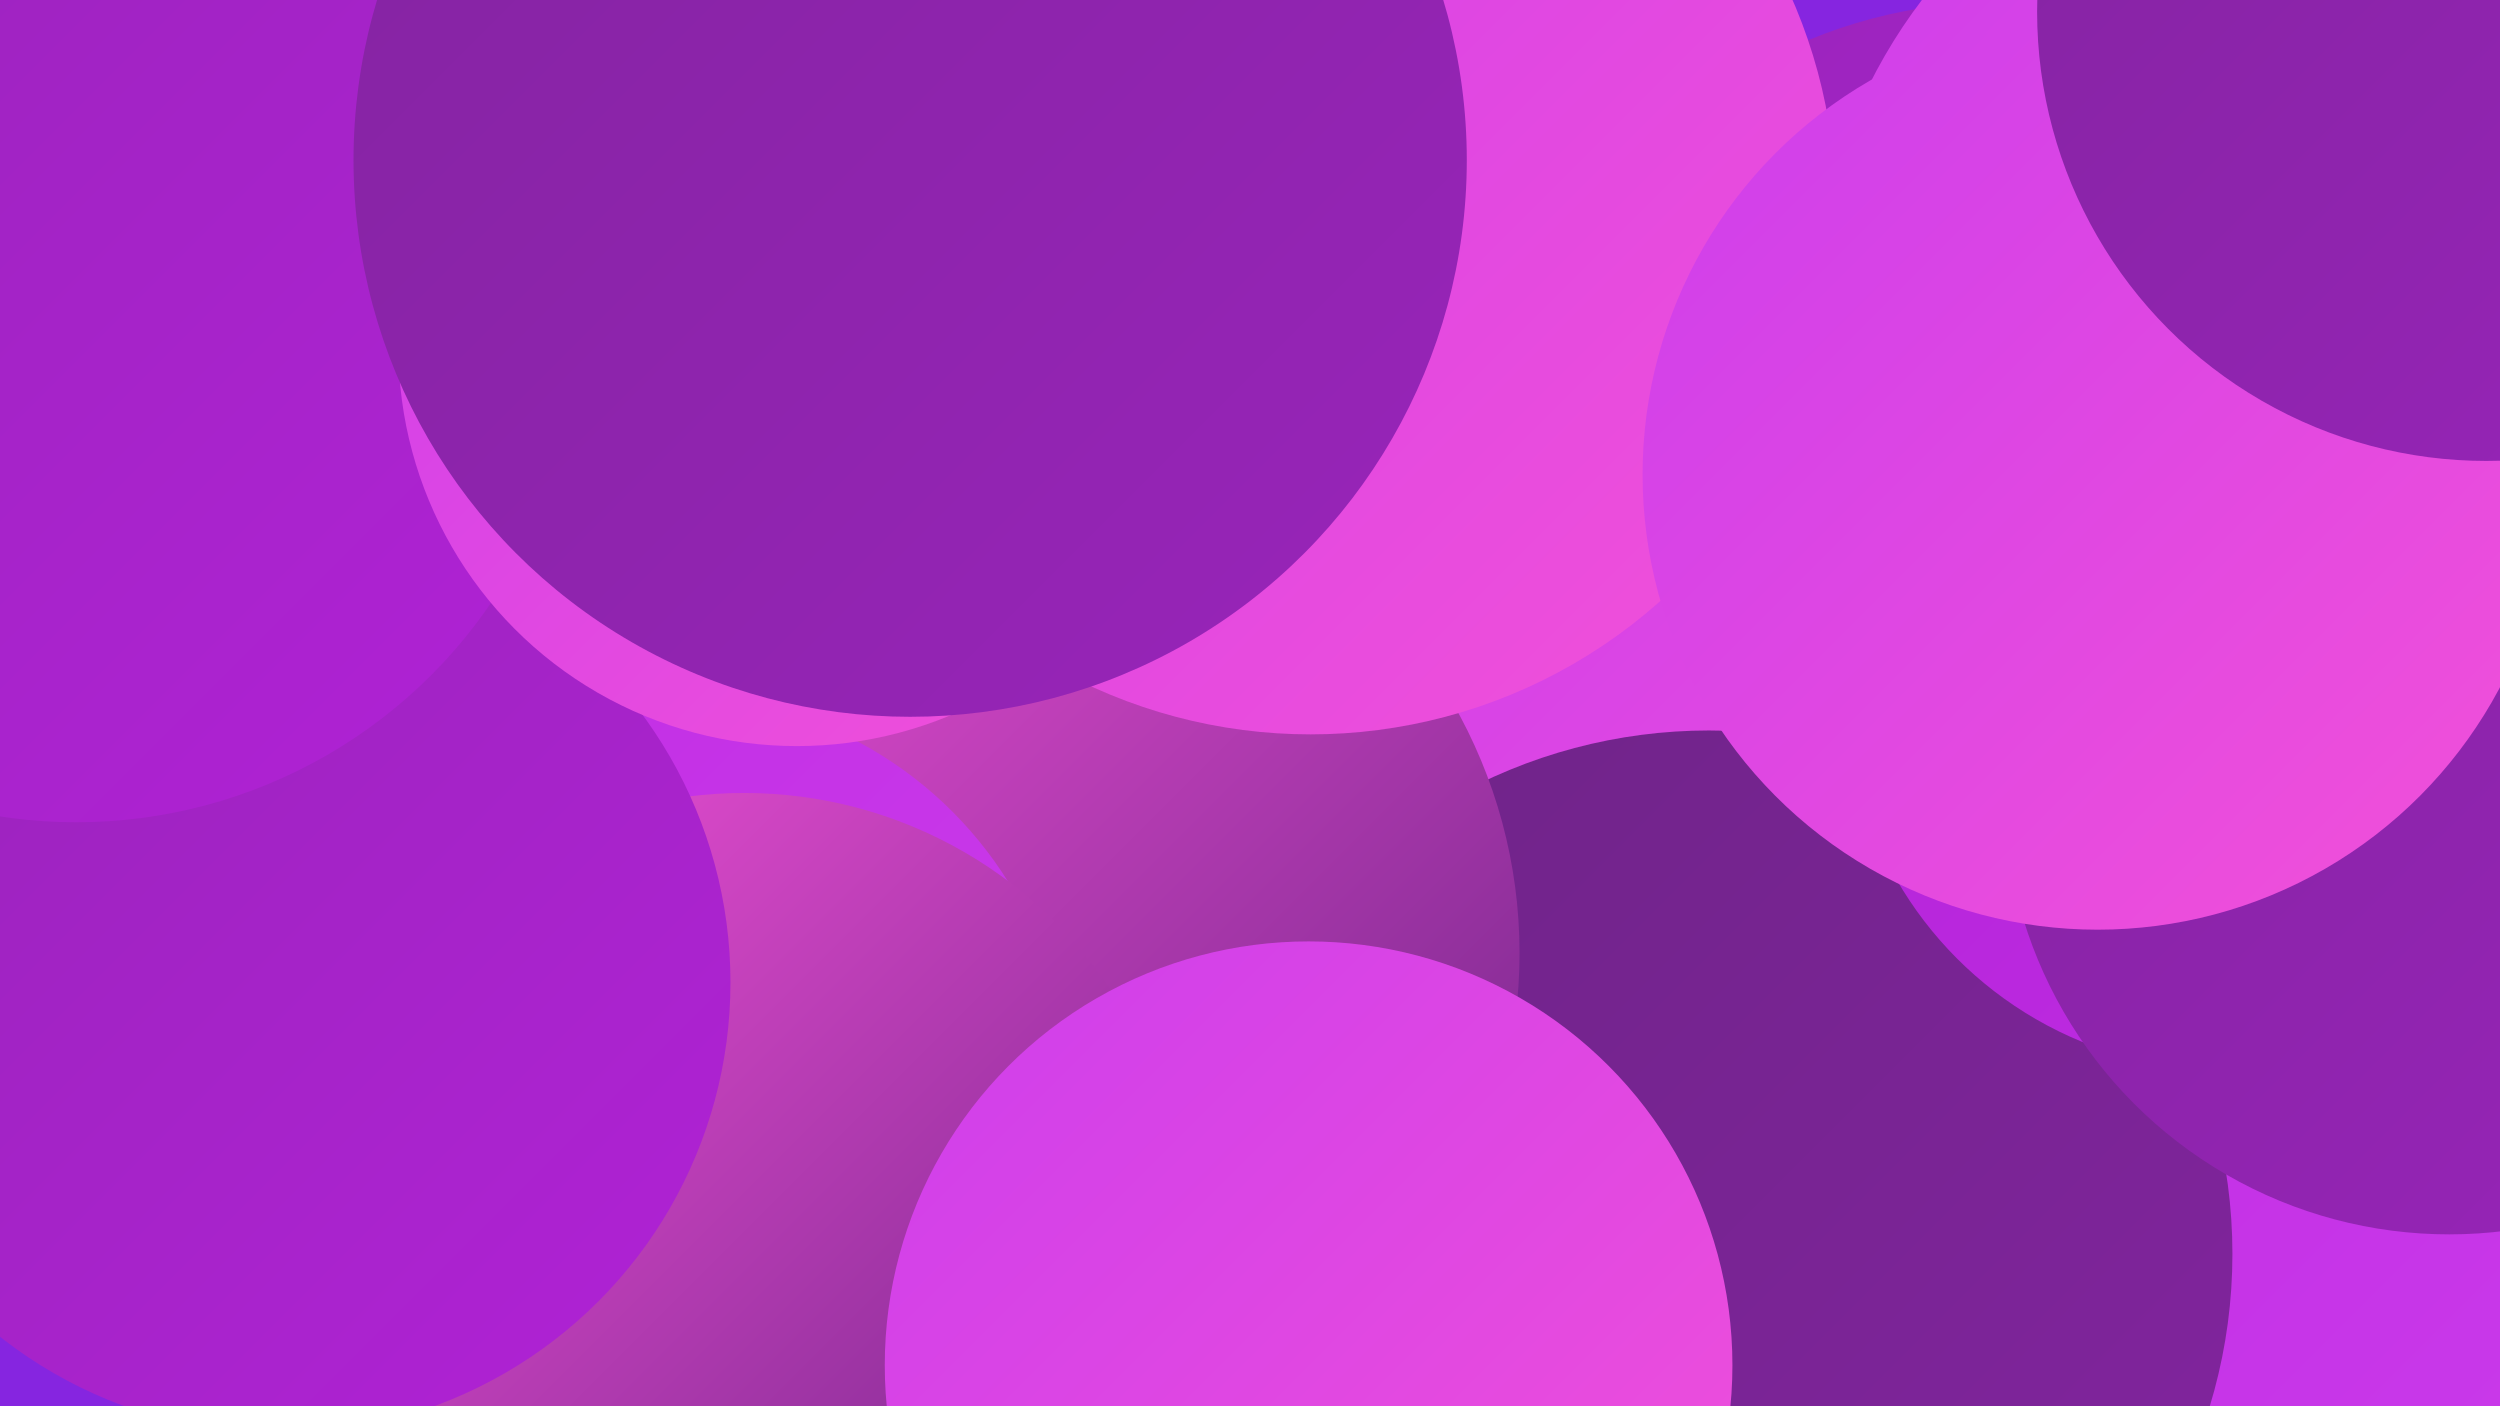
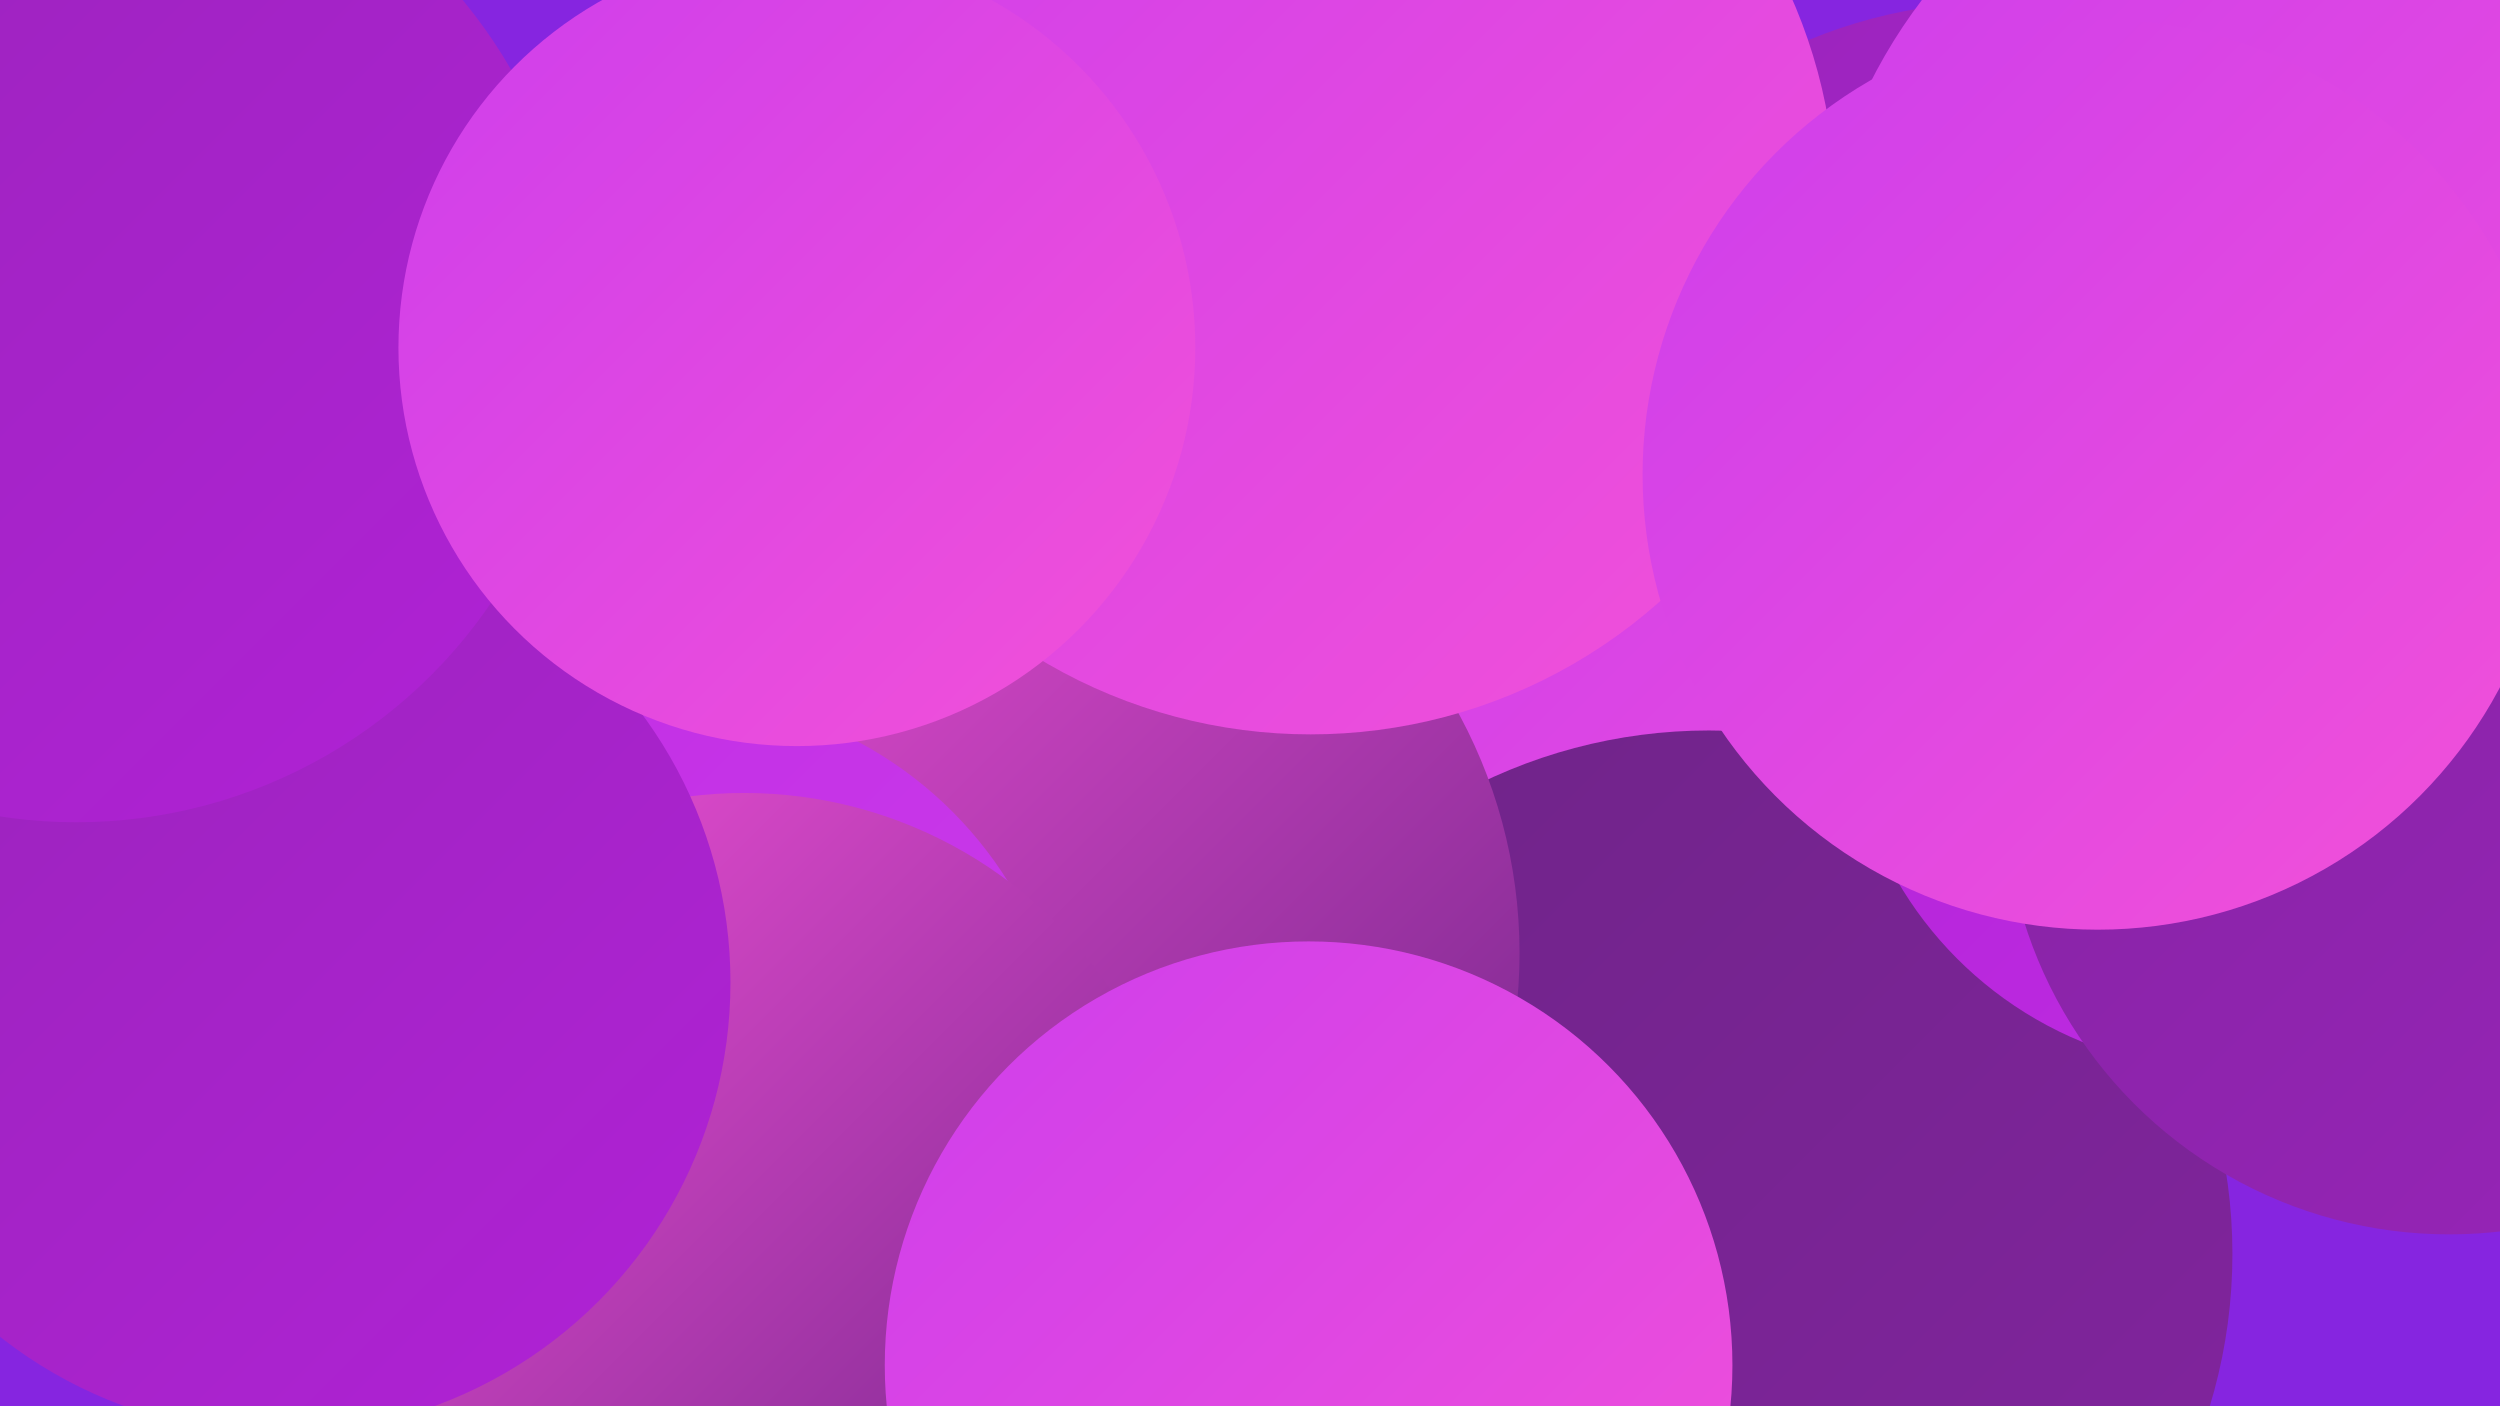
<svg xmlns="http://www.w3.org/2000/svg" width="1280" height="720">
  <defs>
    <linearGradient id="grad0" x1="0%" y1="0%" x2="100%" y2="100%">
      <stop offset="0%" style="stop-color:#6e2487;stop-opacity:1" />
      <stop offset="100%" style="stop-color:#8324a0;stop-opacity:1" />
    </linearGradient>
    <linearGradient id="grad1" x1="0%" y1="0%" x2="100%" y2="100%">
      <stop offset="0%" style="stop-color:#8324a0;stop-opacity:1" />
      <stop offset="100%" style="stop-color:#9924ba;stop-opacity:1" />
    </linearGradient>
    <linearGradient id="grad2" x1="0%" y1="0%" x2="100%" y2="100%">
      <stop offset="0%" style="stop-color:#9924ba;stop-opacity:1" />
      <stop offset="100%" style="stop-color:#b122d6;stop-opacity:1" />
    </linearGradient>
    <linearGradient id="grad3" x1="0%" y1="0%" x2="100%" y2="100%">
      <stop offset="0%" style="stop-color:#b122d6;stop-opacity:1" />
      <stop offset="100%" style="stop-color:#c12de4;stop-opacity:1" />
    </linearGradient>
    <linearGradient id="grad4" x1="0%" y1="0%" x2="100%" y2="100%">
      <stop offset="0%" style="stop-color:#c12de4;stop-opacity:1" />
      <stop offset="100%" style="stop-color:#cd3eec;stop-opacity:1" />
    </linearGradient>
    <linearGradient id="grad5" x1="0%" y1="0%" x2="100%" y2="100%">
      <stop offset="0%" style="stop-color:#cd3eec;stop-opacity:1" />
      <stop offset="100%" style="stop-color:#f351d8;stop-opacity:1" />
    </linearGradient>
    <linearGradient id="grad6" x1="0%" y1="0%" x2="100%" y2="100%">
      <stop offset="0%" style="stop-color:#f351d8;stop-opacity:1" />
      <stop offset="100%" style="stop-color:#6e2487;stop-opacity:1" />
    </linearGradient>
  </defs>
  <rect width="1280" height="720" fill="#8625e0" />
  <circle cx="1024" cy="257" r="256" fill="url(#grad2)" />
  <circle cx="791" cy="529" r="257" fill="url(#grad5)" />
-   <circle cx="1241" cy="637" r="218" fill="url(#grad4)" />
-   <circle cx="138" cy="386" r="227" fill="url(#grad4)" />
  <circle cx="875" cy="642" r="268" fill="url(#grad0)" />
  <circle cx="382" cy="354" r="285" fill="url(#grad0)" />
  <circle cx="1140" cy="353" r="195" fill="url(#grad3)" />
  <circle cx="521" cy="488" r="257" fill="url(#grad6)" />
  <circle cx="344" cy="559" r="203" fill="url(#grad4)" />
  <circle cx="381" cy="631" r="225" fill="url(#grad6)" />
  <circle cx="1198" cy="163" r="269" fill="url(#grad5)" />
  <circle cx="143" cy="503" r="231" fill="url(#grad2)" />
  <circle cx="1254" cy="404" r="228" fill="url(#grad1)" />
  <circle cx="671" cy="107" r="269" fill="url(#grad5)" />
  <circle cx="1074" cy="243" r="233" fill="url(#grad5)" />
  <circle cx="670" cy="699" r="217" fill="url(#grad5)" />
  <circle cx="39" cy="164" r="257" fill="url(#grad2)" />
-   <circle cx="1273" cy="6" r="230" fill="url(#grad1)" />
  <circle cx="408" cy="178" r="204" fill="url(#grad5)" />
-   <circle cx="466" cy="82" r="285" fill="url(#grad1)" />
</svg>